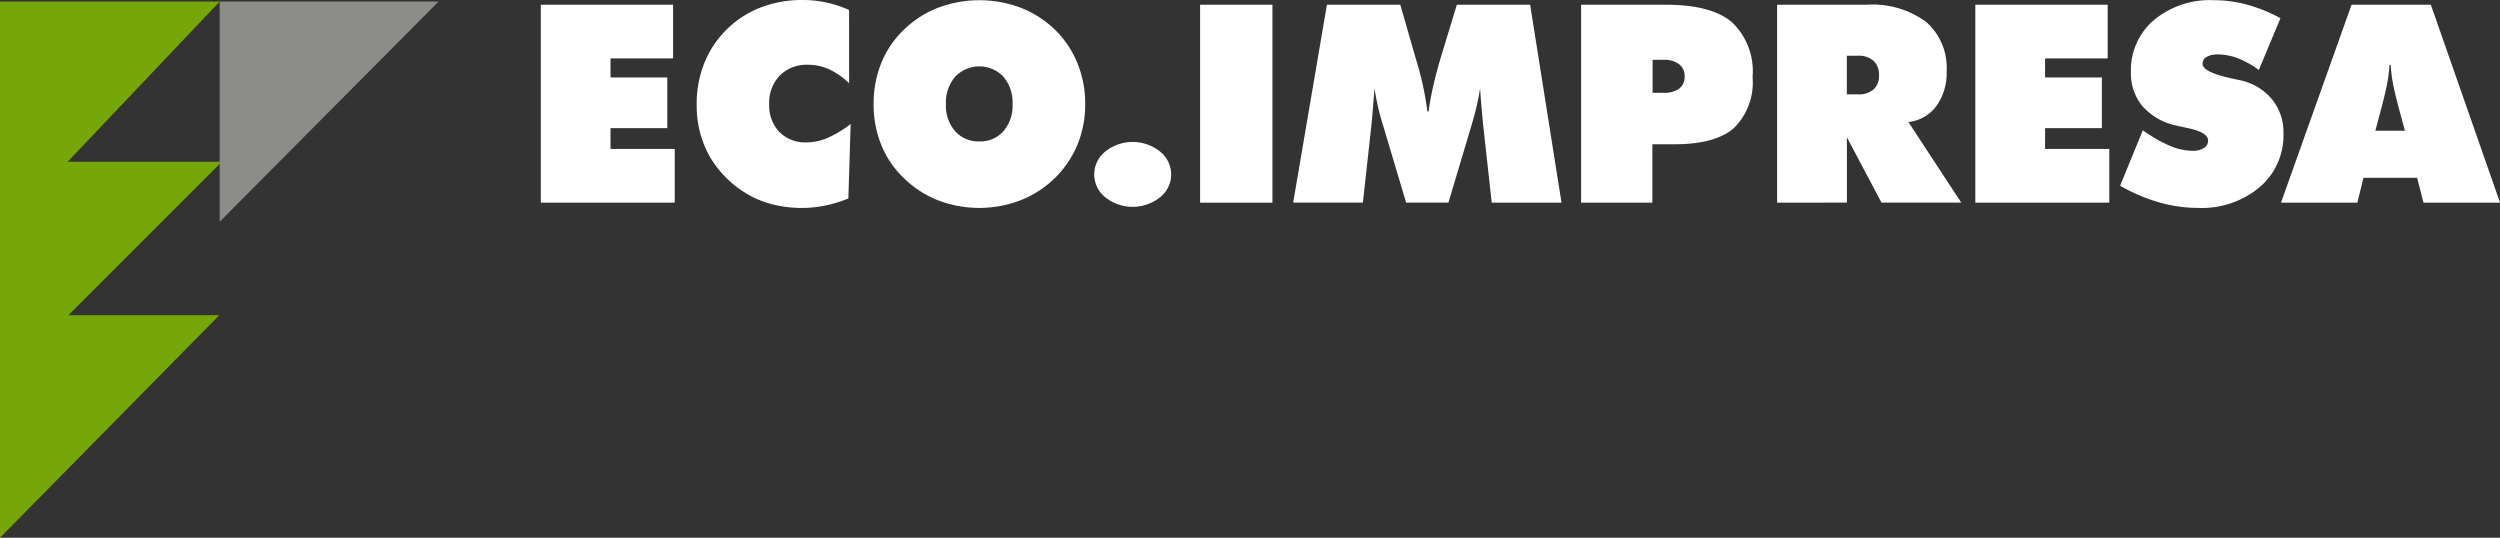
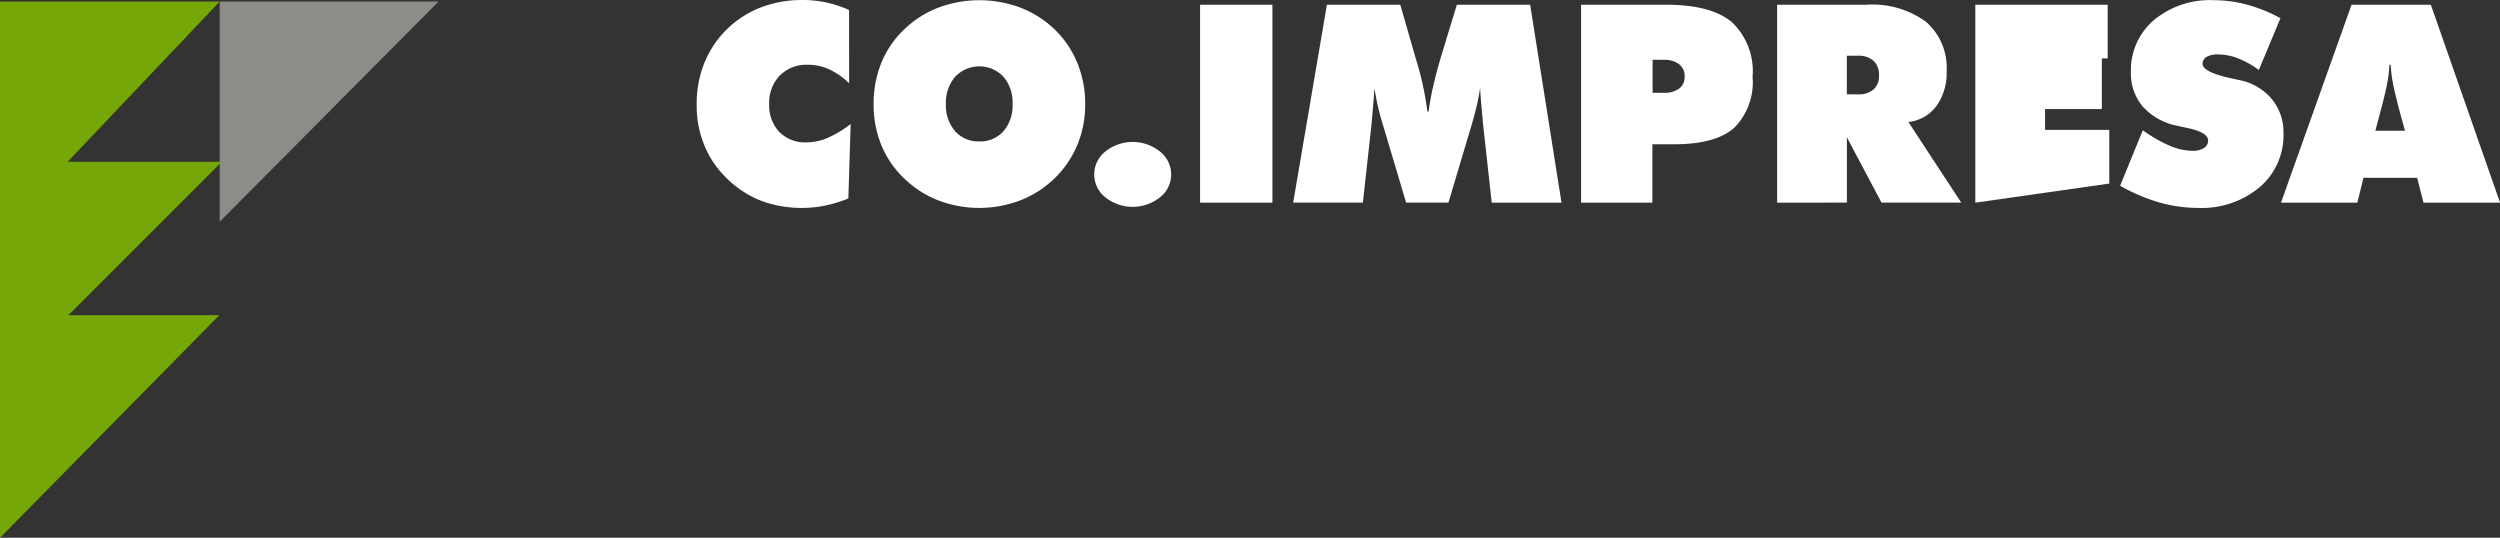
<svg xmlns="http://www.w3.org/2000/svg" id="ecoimpresa-logo-white" width="204.375" height="43.962" viewBox="0 0 204.375 43.962">
  <rect x="0" y="0" width="204.375" height="43.962" fill="#333333" stroke="none" />
  <g id="Raggruppa_112" data-name="Raggruppa 112" transform="translate(0 0.128)">
    <path id="Tracciato_328" data-name="Tracciato 328" d="M17.959.227,5.528,13.326h12.6L5.584,25.869H17.927L0,44.061V.227Z" transform="translate(0 -0.227)" fill="#76a709" />
    <path id="Tracciato_329" data-name="Tracciato 329" d="M49.661.227H31.768v18Z" transform="translate(-13.809 -0.227)" fill="#8c8d89" />
  </g>
  <g id="Raggruppa_114" data-name="Raggruppa 114" transform="translate(44.206)">
    <g id="Raggruppa_113" data-name="Raggruppa 113">
-       <path id="Tracciato_330" data-name="Tracciato 330" d="M78.2,16.865V.684H89.017V5.071H83.9V6.63h4.642v4.144H83.9v1.7h5.25v4.388Z" transform="translate(-78.196 -0.297)" fill="#fff" />
      <path id="Tracciato_331" data-name="Tracciato 331" d="M113.205,6.808A5.912,5.912,0,0,0,111.58,5.67a4.183,4.183,0,0,0-1.746-.376,3.078,3.078,0,0,0-2.294.879,3.182,3.182,0,0,0-.868,2.338,3.126,3.126,0,0,0,.829,2.277,2.958,2.958,0,0,0,2.222.851,4.447,4.447,0,0,0,1.707-.359,8.687,8.687,0,0,0,1.9-1.144l-.188,6.089a10.66,10.66,0,0,1-1.9.581,9.517,9.517,0,0,1-1.9.193,9.624,9.624,0,0,1-2.277-.265,8,8,0,0,1-1.978-.751,8.633,8.633,0,0,1-3.244-3.128,8.473,8.473,0,0,1-1.1-4.343,8.889,8.889,0,0,1,.625-3.36A8.137,8.137,0,0,1,105.971.613,9.424,9.424,0,0,1,109.4,0a9.182,9.182,0,0,1,3.8.817Z" transform="translate(-87.995 0)" fill="#fff" />
      <path id="Tracciato_332" data-name="Tracciato 332" d="M143.627,8.527a8.612,8.612,0,0,1-.63,3.31,8.237,8.237,0,0,1-1.846,2.735,8.447,8.447,0,0,1-2.8,1.813,9.411,9.411,0,0,1-6.77,0,8.432,8.432,0,0,1-2.807-1.835,7.829,7.829,0,0,1-1.823-2.7,8.751,8.751,0,0,1-.619-3.326,8.839,8.839,0,0,1,.619-3.338,7.809,7.809,0,0,1,1.823-2.708,8.309,8.309,0,0,1,2.8-1.818,9.587,9.587,0,0,1,6.808,0,8.425,8.425,0,0,1,2.807,1.818A8.067,8.067,0,0,1,143,5.2,8.753,8.753,0,0,1,143.627,8.527Zm-8.655,3.05a2.52,2.52,0,0,0,1.973-.834,3.2,3.2,0,0,0,.746-2.216,3.258,3.258,0,0,0-.746-2.238,2.724,2.724,0,0,0-3.951.005,3.248,3.248,0,0,0-.752,2.233,3.185,3.185,0,0,0,.752,2.216A2.536,2.536,0,0,0,134.973,11.577Z" transform="translate(-99.119 -0.017)" fill="#fff" />
      <path id="Tracciato_333" data-name="Tracciato 333" d="M158.236,23.18a2.383,2.383,0,0,1,.912-1.873,3.578,3.578,0,0,1,4.459,0,2.375,2.375,0,0,1,.006,3.746,3.594,3.594,0,0,1-4.471,0A2.389,2.389,0,0,1,158.236,23.18Z" transform="translate(-112.988 -8.923)" fill="#fff" />
      <path id="Tracciato_334" data-name="Tracciato 334" d="M173.544,16.865V.684h5.913V16.865Z" transform="translate(-119.642 -0.297)" fill="#fff" />
      <path id="Tracciato_335" data-name="Tracciato 335" d="M203.231,16.865l-.707-6.41q-.066-.74-.133-1.476T202.28,7.5q-.1.7-.282,1.475t-.448,1.664l-1.857,6.222h-3.459l-1.857-6.222q-.277-.884-.453-1.664T193.649,7.5q-.056.752-.116,1.481t-.127,1.47l-.708,6.41H187L189.758.684h6l1.149,4q.055.187.166.564a24.774,24.774,0,0,1,.9,4.167h.1q.132-1.028.4-2.188t.708-2.608l1.2-3.935h5.991l2.564,16.181Z" transform="translate(-125.489 -0.297)" fill="#fff" />
      <path id="Tracciato_336" data-name="Tracciato 336" d="M228.638,16.865V.684h6.952q3.669,0,5.366,1.415a5.519,5.519,0,0,1,1.7,4.487,5.248,5.248,0,0,1-1.526,4.183q-1.525,1.321-4.841,1.321h-1.824v4.775Zm5.846-11.682v2.7h.907a2.014,2.014,0,0,0,1.271-.348,1.185,1.185,0,0,0,.442-.989,1.2,1.2,0,0,0-.453-1,1.981,1.981,0,0,0-1.26-.359Z" transform="translate(-143.59 -0.297)" fill="#fff" />
      <path id="Tracciato_337" data-name="Tracciato 337" d="M256.985,16.865V.684H264.3a7.4,7.4,0,0,1,4.862,1.4,4.972,4.972,0,0,1,1.68,4.045A4.575,4.575,0,0,1,270,8.973a3.277,3.277,0,0,1-2.282,1.3l4.321,6.588h-6.52l-2.829-5.338v5.338Zm5.7-12.014v3.16h.906a1.847,1.847,0,0,0,1.277-.4,1.477,1.477,0,0,0,.447-1.155,1.542,1.542,0,0,0-.447-1.189,1.816,1.816,0,0,0-1.277-.414Z" transform="translate(-155.912 -0.297)" fill="#fff" />
-       <path id="Tracciato_338" data-name="Tracciato 338" d="M285.646,16.865V.684h10.82V5.071h-5.117V6.63h4.642v4.144h-4.642v1.7h5.25v4.388Z" transform="translate(-168.37 -0.297)" fill="#fff" />
+       <path id="Tracciato_338" data-name="Tracciato 338" d="M285.646,16.865V.684h10.82V5.071h-5.117h4.642v4.144h-4.642v1.7h5.25v4.388Z" transform="translate(-168.37 -0.297)" fill="#fff" />
      <path id="Tracciato_339" data-name="Tracciato 339" d="M306.585,15.2l1.856-4.532a11.97,11.97,0,0,0,2.227,1.276,4.812,4.812,0,0,0,1.829.4,1.683,1.683,0,0,0,.939-.226.7.7,0,0,0,.343-.613q0-.674-1.713-1.028-.553-.122-.862-.188a5.111,5.111,0,0,1-2.774-1.57,4.174,4.174,0,0,1-.962-2.807,5.375,5.375,0,0,1,1.868-4.243,7.159,7.159,0,0,1,4.9-1.636A10.462,10.462,0,0,1,316.975.4a12.707,12.707,0,0,1,2.718,1.105l-1.768,4.233a7.237,7.237,0,0,0-1.685-.945,4.555,4.555,0,0,0-1.641-.326,1.793,1.793,0,0,0-.939.2.635.635,0,0,0-.332.569q0,.686,2.42,1.2c.258.059.457.1.6.132a4.614,4.614,0,0,1,2.63,1.537,4.256,4.256,0,0,1,.962,2.807A5.567,5.567,0,0,1,318,15.313a7.37,7.37,0,0,1-5.045,1.7,11.584,11.584,0,0,1-3.183-.453A14.429,14.429,0,0,1,306.585,15.2Z" transform="translate(-177.472 -0.017)" fill="#fff" />
      <path id="Tracciato_340" data-name="Tracciato 340" d="M329.85,16.865,335.619.684H342.1l5.658,16.181H341.5l-.52-2.034h-4.388l-.5,2.034Zm7.714-5.88h2.42l-.5-1.835q-.364-1.392-.5-2.144a11.363,11.363,0,0,1-.166-1.414h-.1a11.38,11.38,0,0,1-.166,1.414q-.132.752-.5,2.144Z" transform="translate(-187.585 -0.297)" fill="#fff" />
    </g>
  </g>
</svg>